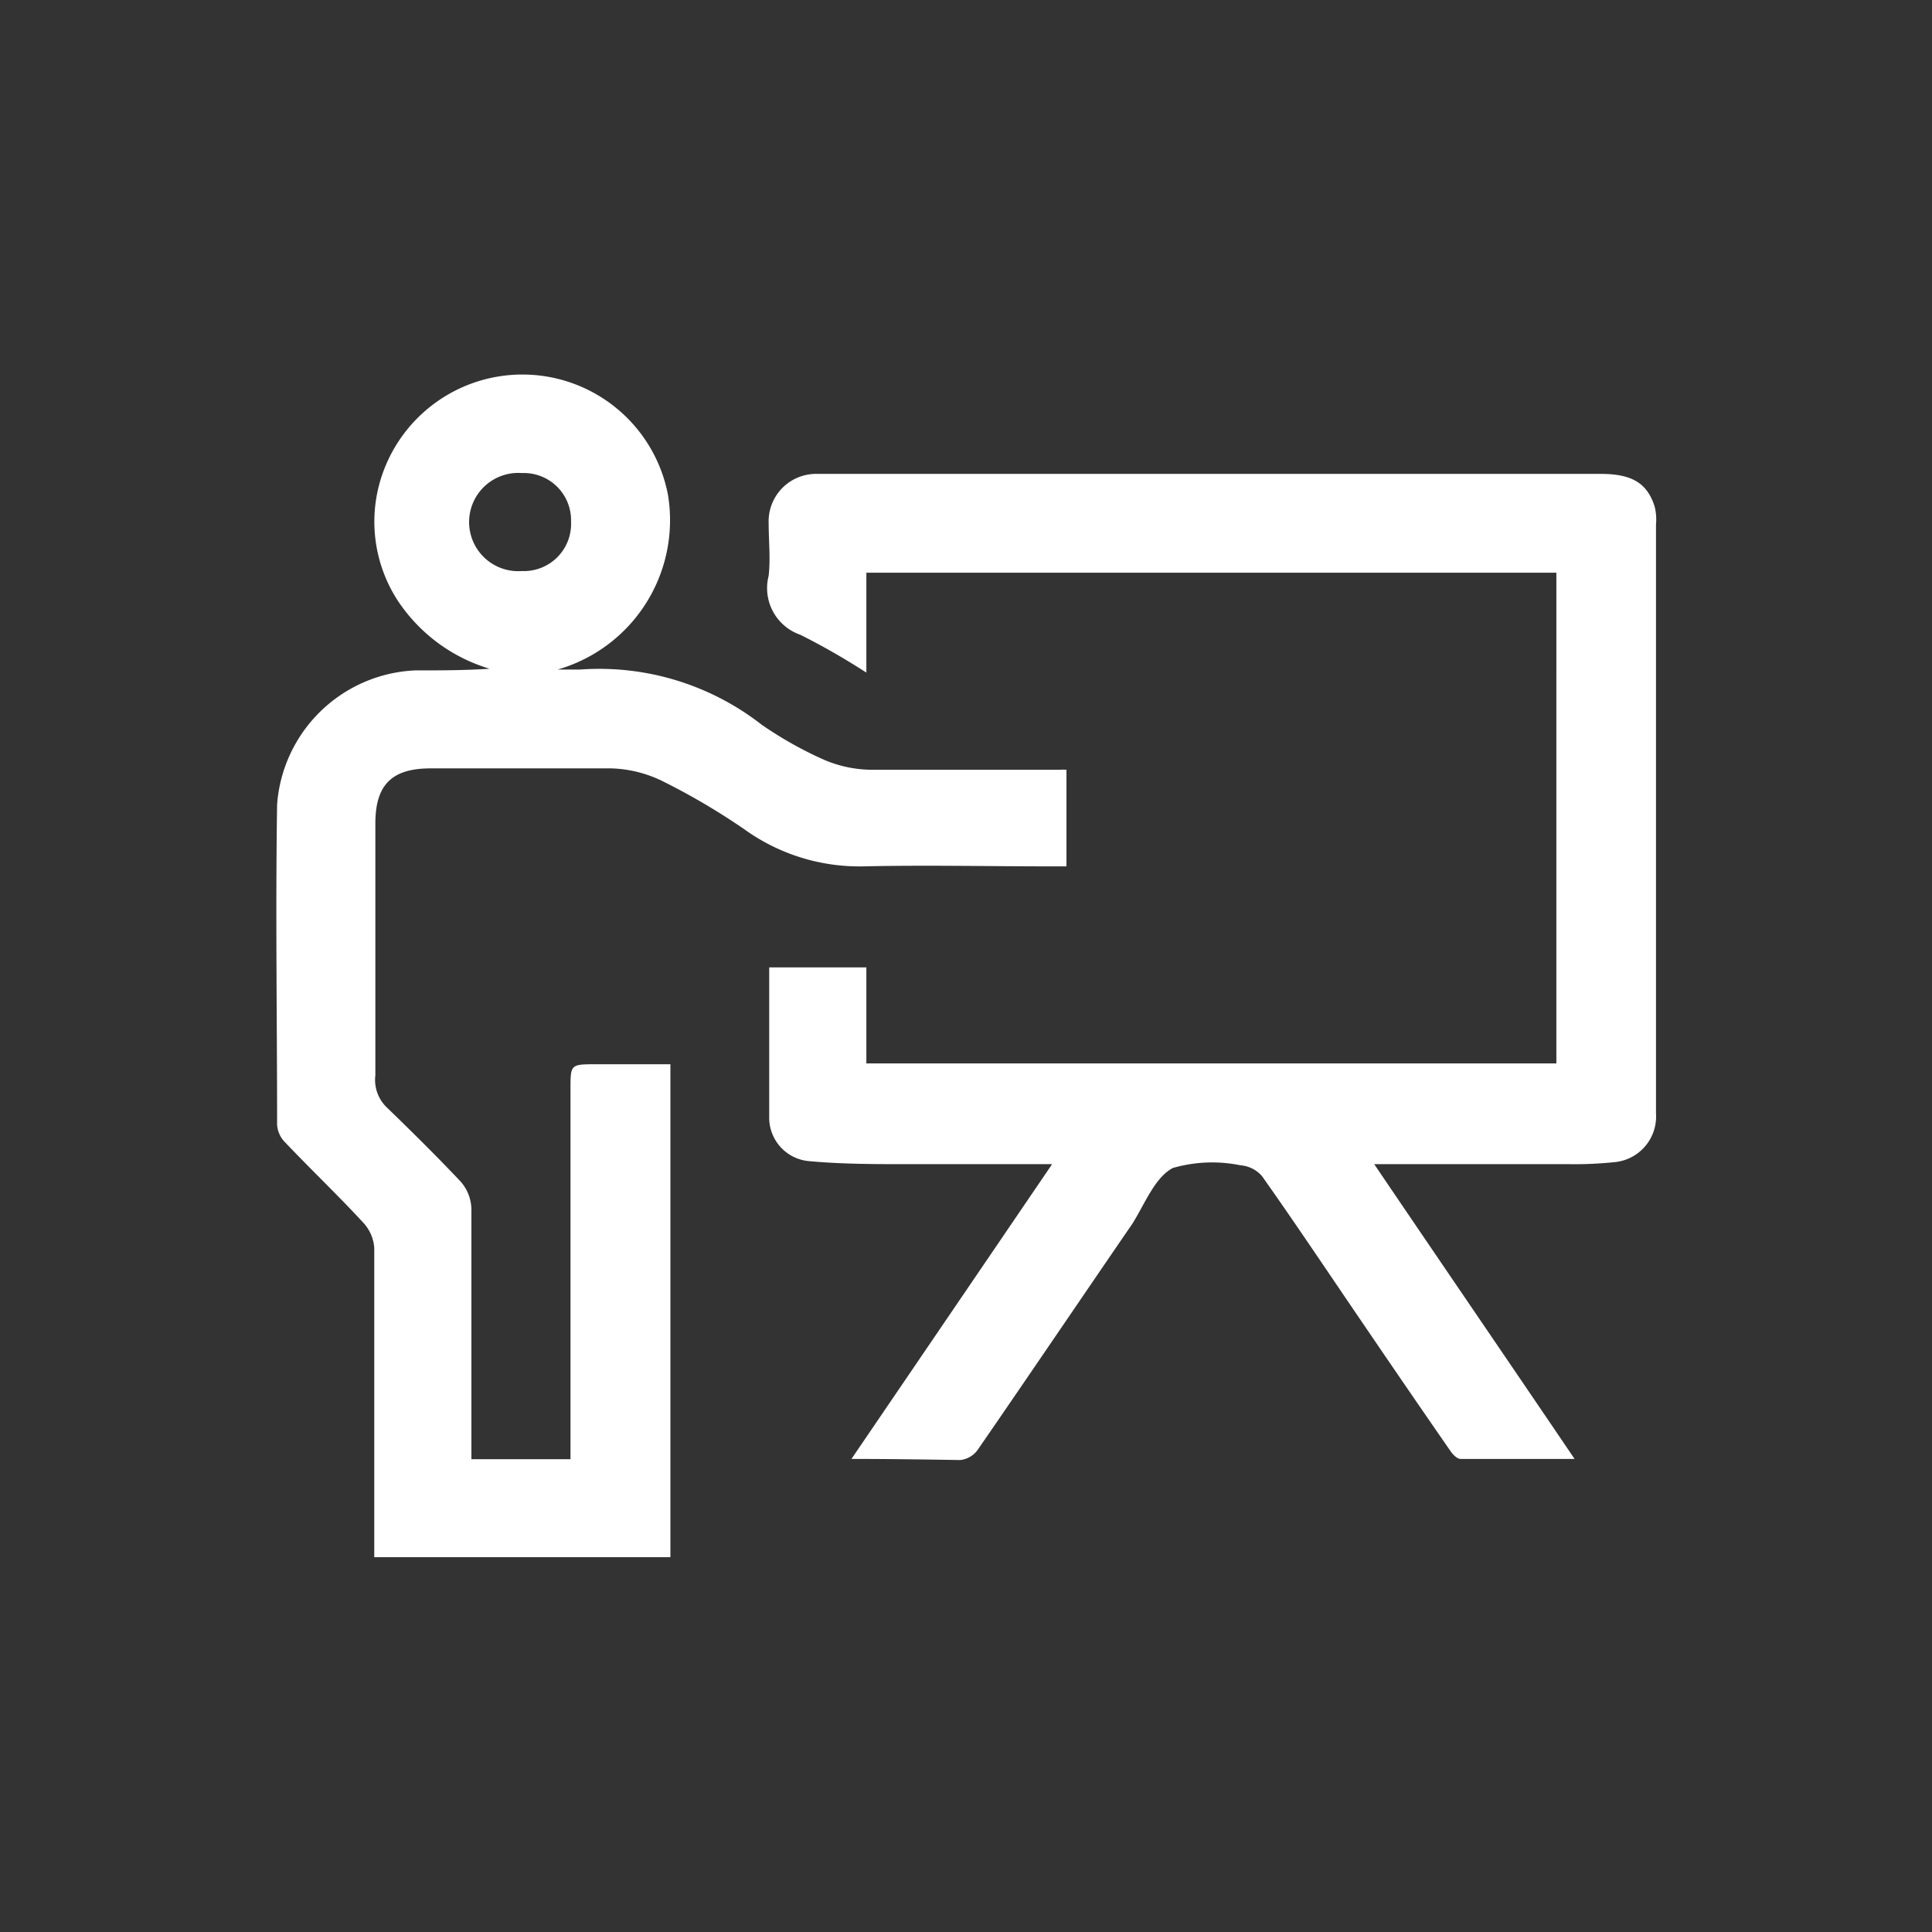
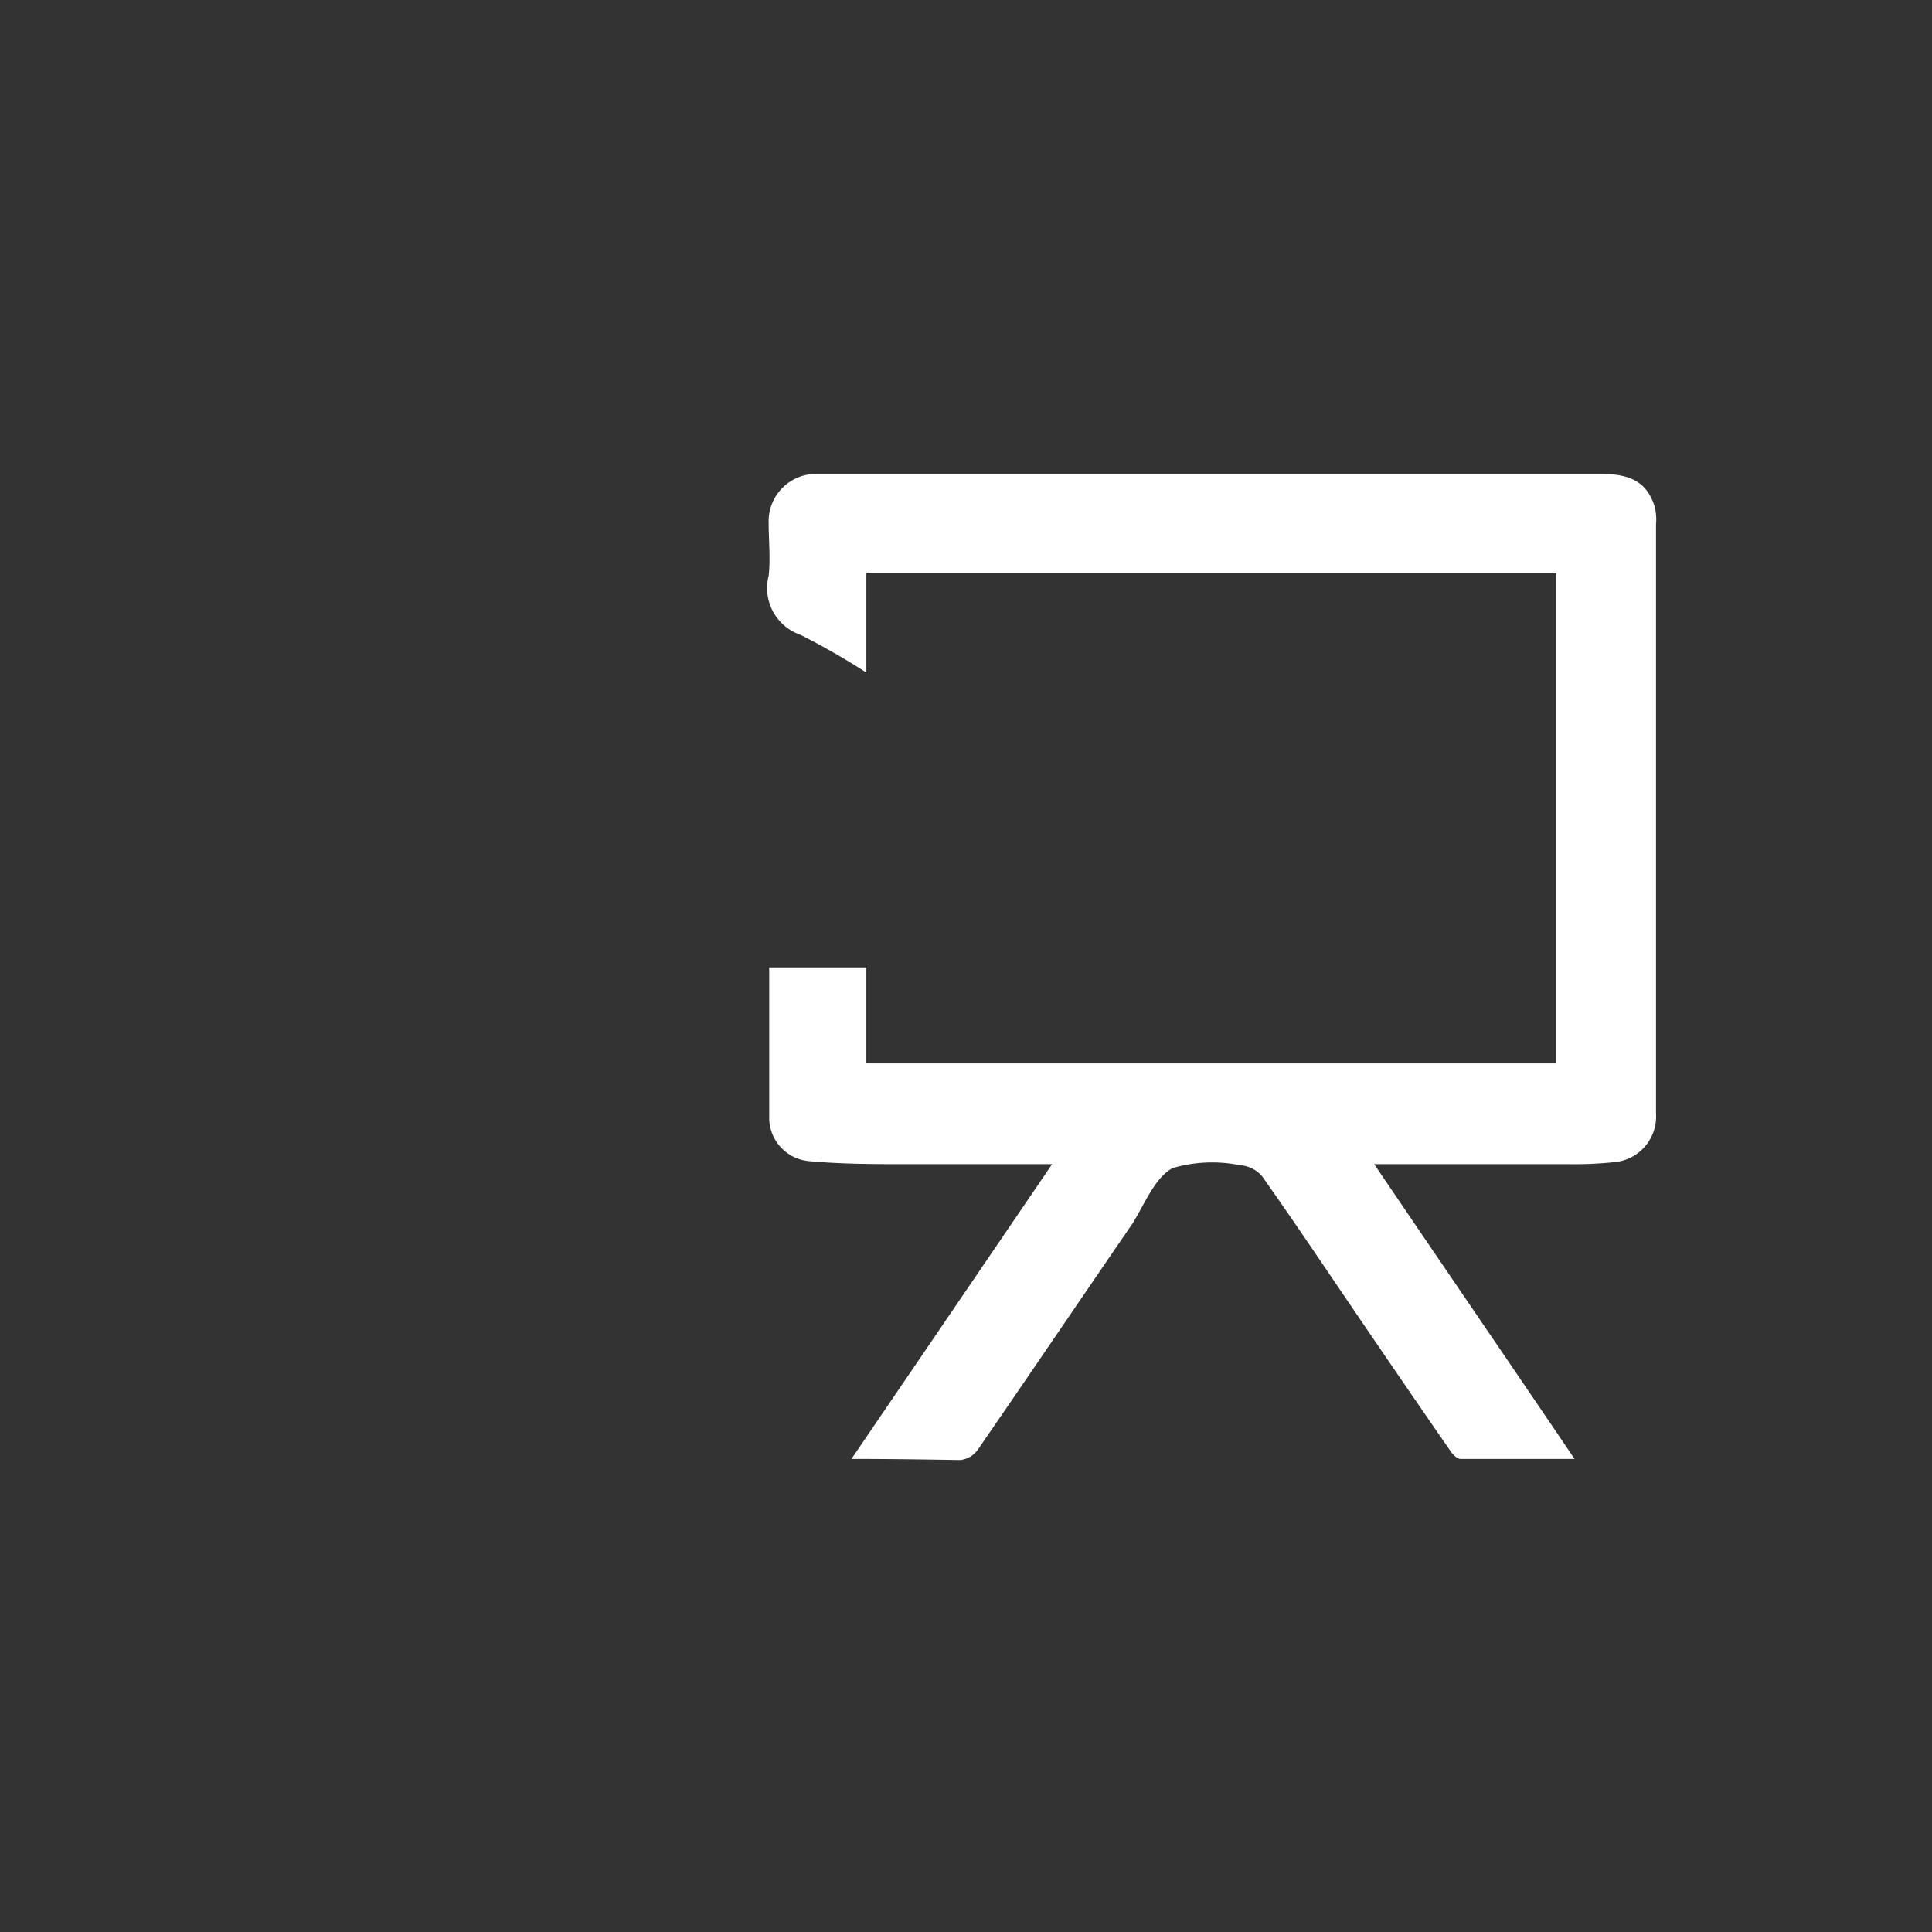
<svg xmlns="http://www.w3.org/2000/svg" id="Layer_1" data-name="Layer 1" viewBox="0 0 70 70">
  <rect x="0" y="0" width="70" height="70" fill="#333333" stroke="none" />
  <defs>
    <style>.cls-1{fill:#fff;}</style>
  </defs>
  <path class="cls-1" d="M30.85,52.86l7.27-10.68c-1.78,0-3.5,0-5.21,0-1.2,0-2.4,0-3.6-.11a1.58,1.58,0,0,1-1.44-1.53c0-1.81,0-3.62,0-5.49h3.52v3.48h25V20.75h-25v3.62A25.41,25.41,0,0,0,29,23a1.79,1.79,0,0,1-1.15-2.14c.07-.63,0-1.27,0-1.9a1.72,1.72,0,0,1,1.75-1.79H58c1.12,0,1.68.33,1.95,1.18A1.92,1.92,0,0,1,60,19V40.34a1.66,1.66,0,0,1-1.54,1.77,13.64,13.64,0,0,1-1.57.07h-7.1c2.44,3.6,4.82,7.08,7.26,10.68-1.45,0-2.79,0-4.13,0-.13,0-.29-.17-.37-.29q-1.62-2.34-3.21-4.68c-1.2-1.76-2.38-3.53-3.61-5.27a1.15,1.15,0,0,0-.79-.4,5.12,5.12,0,0,0-2.45.1c-.64.34-1,1.27-1.45,2-1.88,2.74-3.74,5.49-5.63,8.23a.9.9,0,0,1-.62.35C33.53,52.88,32.26,52.86,30.85,52.86Z" />
-   <path class="cls-1" d="M24.29,38.56V56.42H13.56v-.71c0-3.5,0-7,0-10.5a1.49,1.49,0,0,0-.38-.89c-.92-1-1.9-1.93-2.83-2.91a1,1,0,0,1-.31-.66c0-3.86-.06-7.74,0-11.6a5.25,5.25,0,0,1,5-4.86c.9,0,1.79,0,2.7-.06a6.08,6.08,0,0,1-3.33-2.47,5.25,5.25,0,0,1-.69-4.13,5.37,5.37,0,0,1,10.48.29,5.63,5.63,0,0,1-4,6.34c.27,0,.54,0,.8,0a9.57,9.57,0,0,1,6.6,2,13.92,13.92,0,0,0,2.26,1.27,4.45,4.45,0,0,0,1.69.36c2.29,0,4.58,0,6.87,0a1.31,1.31,0,0,1,.22,0v3.5c-.21,0-.4,0-.59,0-2.26,0-4.51-.05-6.76,0a7.13,7.13,0,0,1-4.33-1.35,24.55,24.55,0,0,0-3-1.76,4.51,4.51,0,0,0-1.81-.44c-2.18,0-4.37,0-6.55,0-1.43,0-2,.62-2,2,0,3,0,6.08,0,9.12A1.38,1.38,0,0,0,14,40.11c.91.88,1.81,1.77,2.68,2.69a1.56,1.56,0,0,1,.4,1c0,2.77,0,5.55,0,8.33v.74h3.59V39.46c0-.9,0-.9.94-.9ZM20.69,18.9a1.71,1.71,0,0,0-1.78-1.76,1.78,1.78,0,1,0,0,3.55A1.71,1.71,0,0,0,20.69,18.9Z" />
</svg>